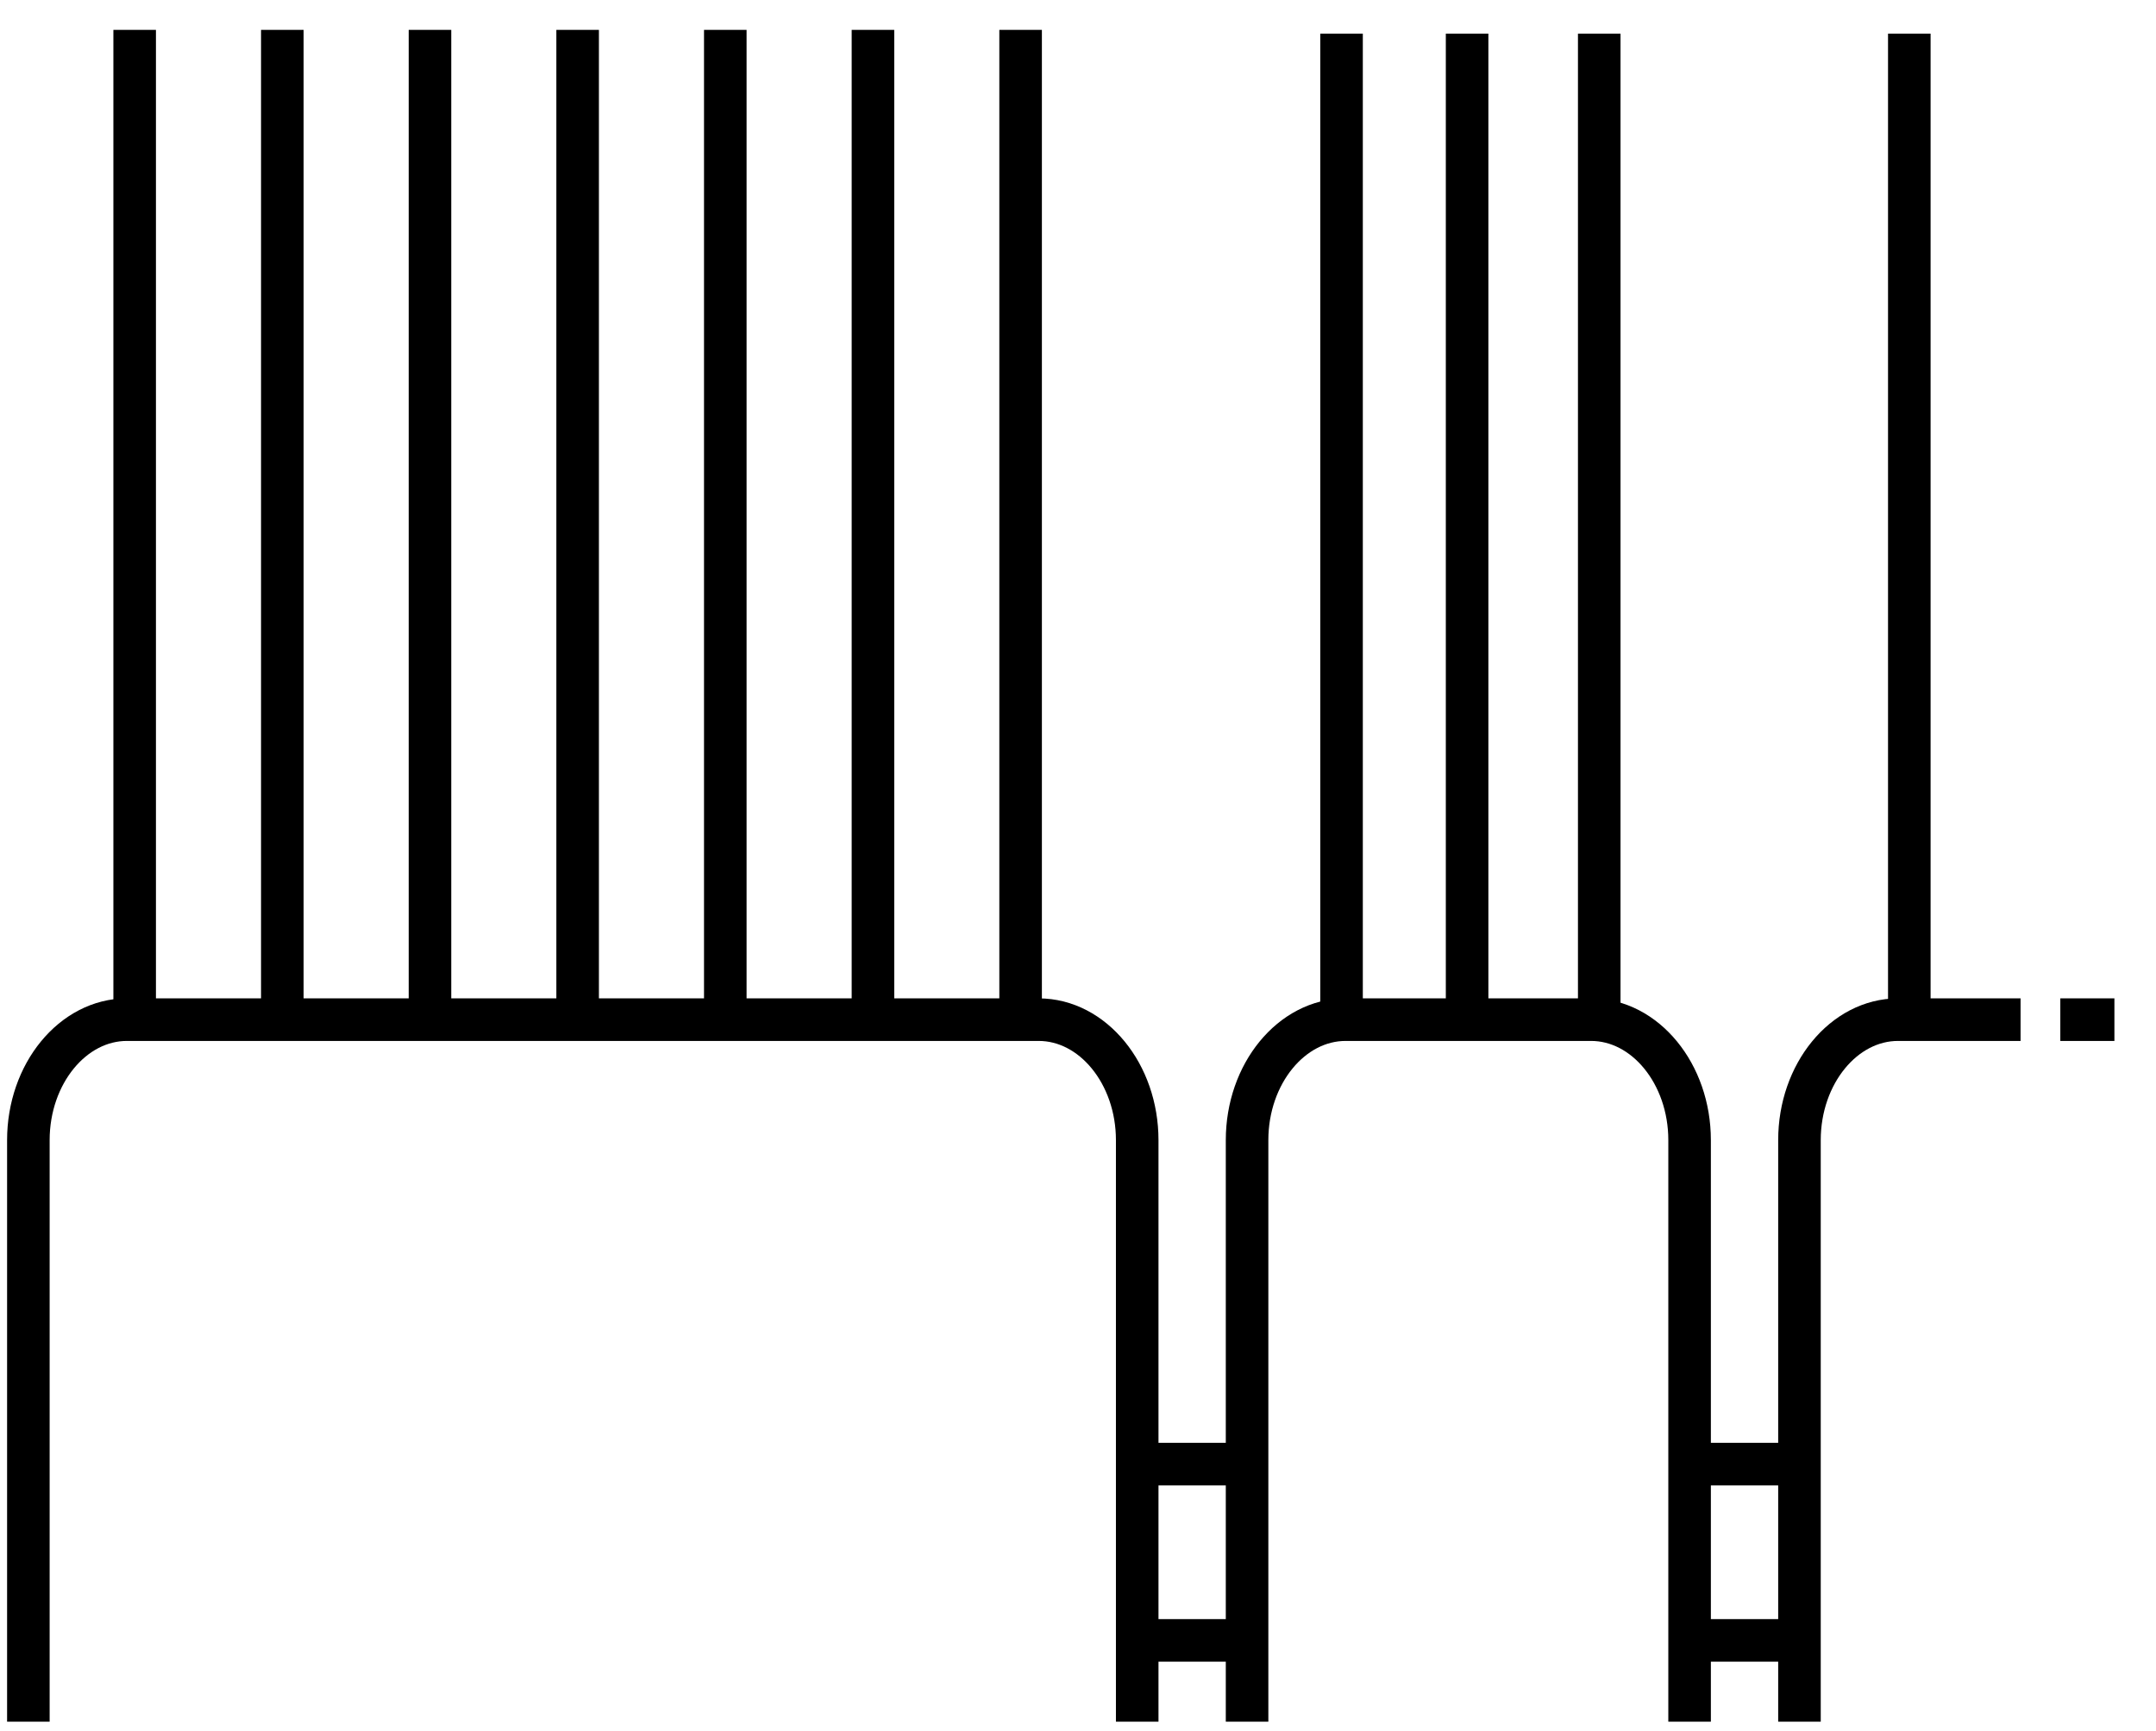
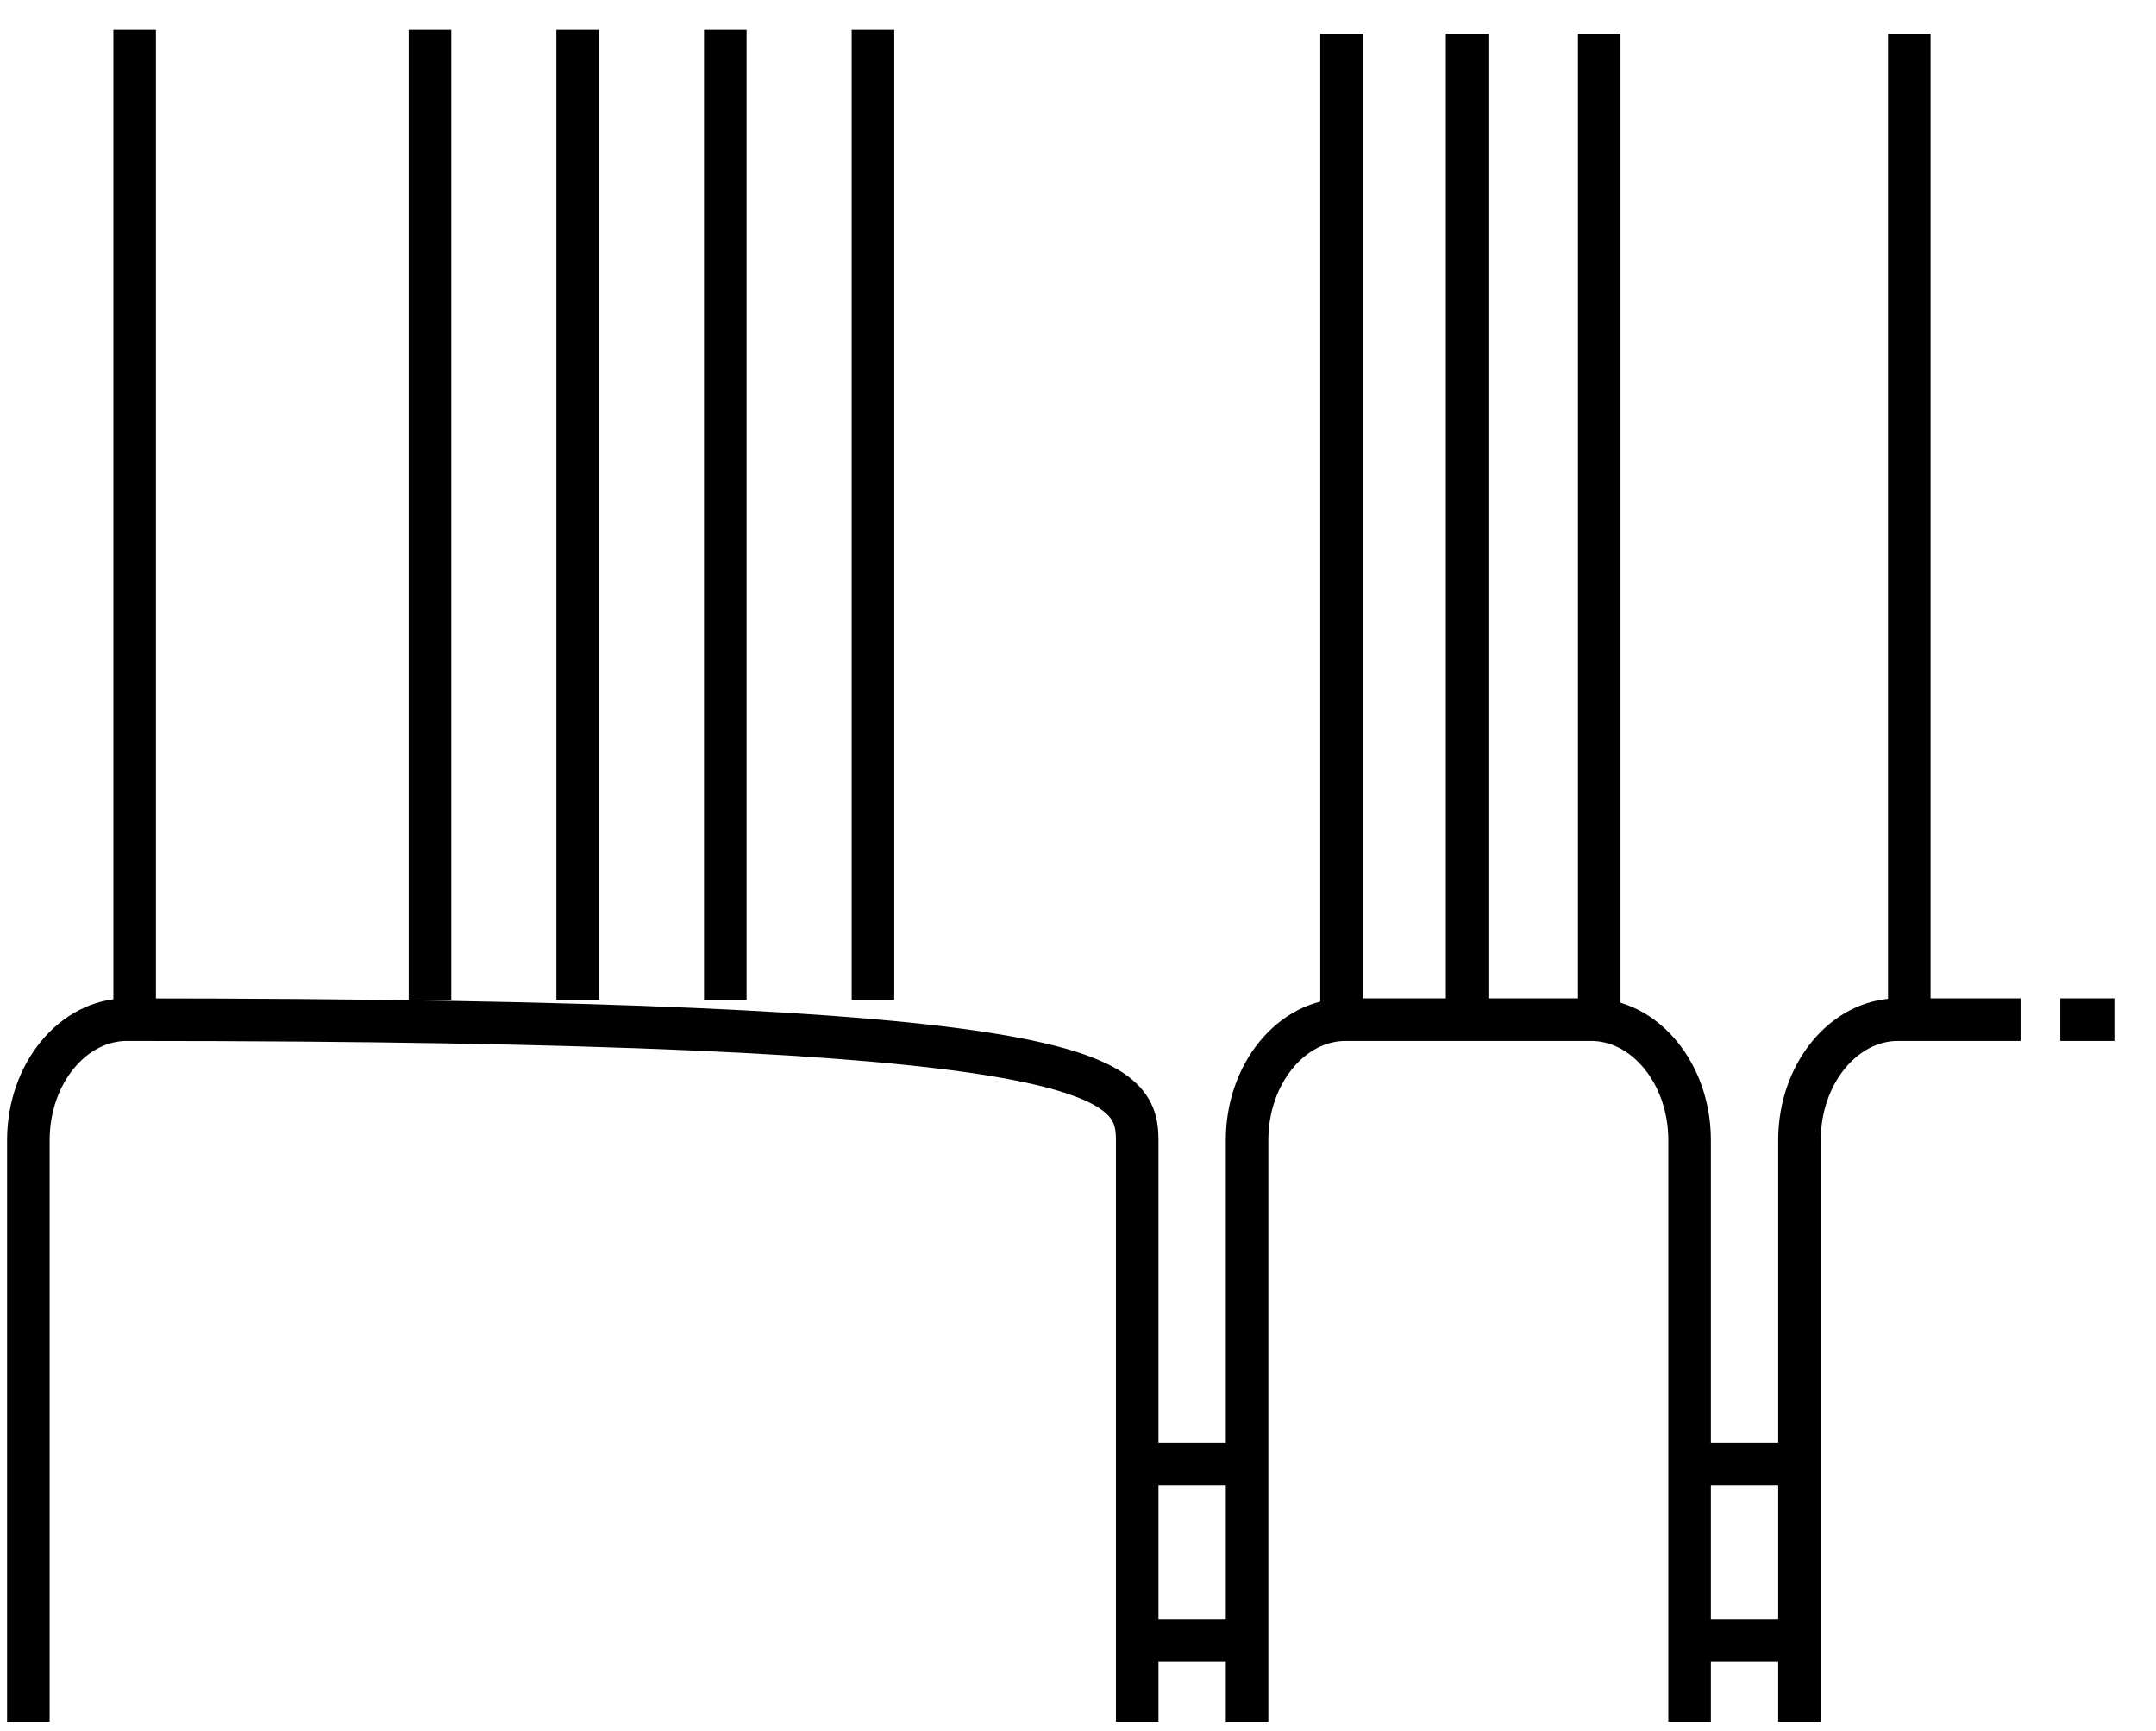
<svg xmlns="http://www.w3.org/2000/svg" width="76" height="61" viewBox="0 0 76 61" fill="none">
  <g clip-path="url(#clip0_5579_82783)">
-     <path d="M59.83 57.818H63.126M40.145 57.818H43.442M59.83 51.606H63.126M40.145 51.606H43.442M72.627 35.94H74.534M63.432 60.684V40.187C63.432 37.848 64.998 35.94 66.906 35.94H71.226M43.96 60.684V40.187C43.96 37.848 45.526 35.94 47.433 35.94H56.086C57.993 35.94 59.559 37.848 59.559 40.187V60.684M1 60.684V40.187C1 37.848 2.566 35.94 4.473 35.94H36.614C38.521 35.94 40.087 37.848 40.087 40.187V60.684" stroke="black" stroke-width="1.5" stroke-miterlimit="10" />
+     <path d="M59.83 57.818H63.126M40.145 57.818H43.442M59.83 51.606H63.126M40.145 51.606H43.442M72.627 35.94H74.534M63.432 60.684V40.187C63.432 37.848 64.998 35.94 66.906 35.94H71.226M43.96 60.684V40.187C43.96 37.848 45.526 35.94 47.433 35.94H56.086C57.993 35.94 59.559 37.848 59.559 40.187V60.684M1 60.684V40.187C1 37.848 2.566 35.94 4.473 35.94C38.521 35.94 40.087 37.848 40.087 40.187V60.684" stroke="black" stroke-width="1.5" stroke-miterlimit="10" />
    <line x1="4.747" y1="35.246" x2="4.747" y2="1.053" stroke="black" stroke-width="1.5" stroke-miterlimit="10" />
-     <line x1="9.952" y1="35.246" x2="9.952" y2="1.053" stroke="black" stroke-width="1.5" stroke-miterlimit="10" />
    <line x1="15.157" y1="35.246" x2="15.157" y2="1.053" stroke="black" stroke-width="1.5" stroke-miterlimit="10" />
    <line x1="20.362" y1="35.246" x2="20.362" y2="1.053" stroke="black" stroke-width="1.5" stroke-miterlimit="10" />
    <line x1="25.567" y1="35.246" x2="25.567" y2="1.053" stroke="black" stroke-width="1.5" stroke-miterlimit="10" />
    <line x1="30.772" y1="35.246" x2="30.772" y2="1.053" stroke="black" stroke-width="1.5" stroke-miterlimit="10" />
-     <line x1="35.977" y1="35.246" x2="35.977" y2="1.053" stroke="black" stroke-width="1.5" stroke-miterlimit="10" />
    <line x1="47.29" y1="35.379" x2="47.29" y2="1.186" stroke="black" stroke-width="1.5" stroke-miterlimit="10" />
    <line x1="51.716" y1="35.379" x2="51.716" y2="1.186" stroke="black" stroke-width="1.5" stroke-miterlimit="10" />
    <line x1="56.374" y1="35.379" x2="56.374" y2="1.186" stroke="black" stroke-width="1.5" stroke-miterlimit="10" />
    <line x1="67.304" y1="35.379" x2="67.304" y2="1.186" stroke="black" stroke-width="1.5" stroke-miterlimit="10" />
  </g>
  <defs>
    <clipPath id="clip0_5579_82783">
      <rect width="75.534" height="60" fill="white" transform="translate(0 0.869)" />
    </clipPath>
  </defs>
</svg>